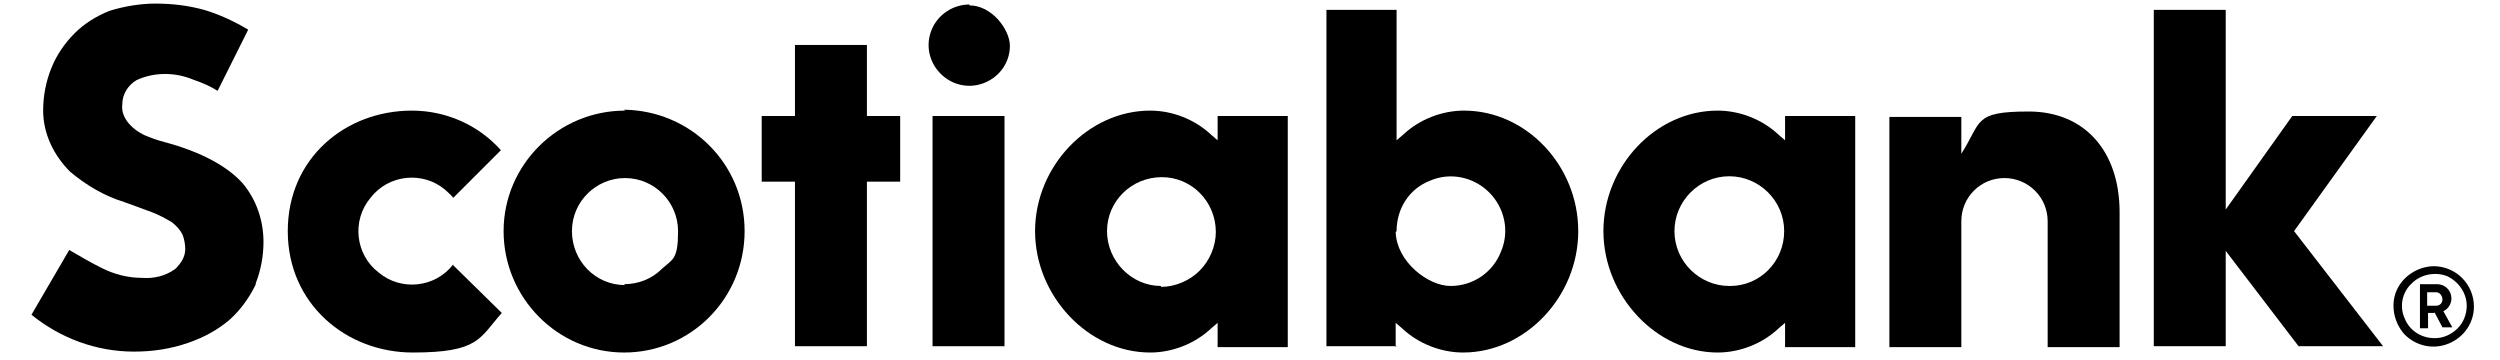
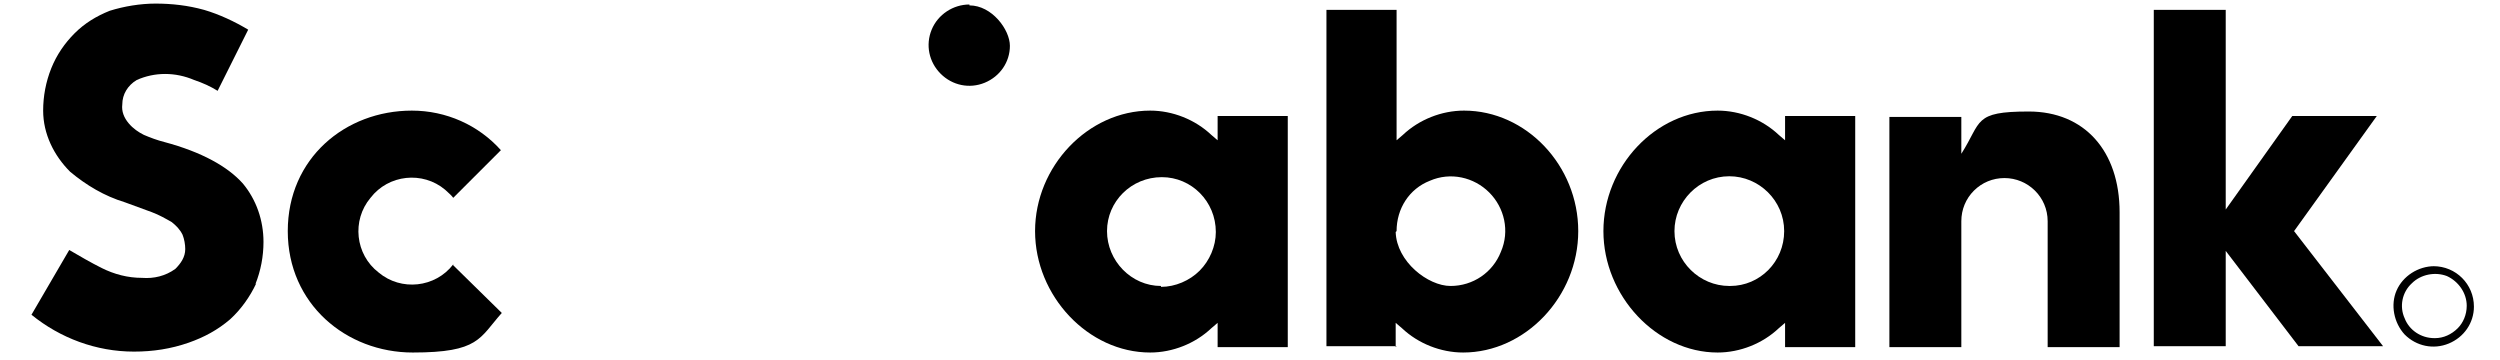
<svg xmlns="http://www.w3.org/2000/svg" version="1.2" viewBox="0 0 278 40" width="278" height="40">
  <title>scotia-svg</title>
  <style>
		.s0 { fill: #000000 } 
	</style>
  <g>
    <g id="svg8">
      <g id="g122">
        <path id="path10364" class="s0" d="m28.4 31.6c0.6-1.5 0.9-3.1 0.9-4.7 0-2.4-0.8-4.7-2.3-6.5-1.7-1.9-4.6-3.5-8.7-4.6-0.8-0.2-1.6-0.5-2.3-0.8-0.6-0.3-1.2-0.7-1.7-1.3-0.5-0.6-0.8-1.3-0.7-2.1 0-1.1 0.6-2.1 1.6-2.7 2-0.9 4.3-0.9 6.4 0 0.9 0.3 1.8 0.7 2.6 1.2l3.4-6.8c-1.5-0.9-3.2-1.7-4.9-2.2-1.8-0.5-3.6-0.7-5.4-0.7-1.7 0-3.5 0.3-5.1 0.8-1.5 0.6-2.8 1.4-3.9 2.5-1.1 1.1-2 2.4-2.6 3.9-0.6 1.5-0.9 3.1-0.9 4.7 0 2.6 1.2 5 3 6.8 1.8 1.5 3.8 2.7 6.1 3.4 1.1 0.4 2.2 0.8 3 1.1 0.8 0.3 1.5 0.7 2.2 1.1 0.5 0.4 0.9 0.8 1.2 1.4 0.2 0.5 0.3 1.1 0.3 1.6 0 0.9-0.5 1.6-1.1 2.2-1.1 0.8-2.4 1.1-3.7 1-1.6 0-3.1-0.4-4.5-1.1-1.2-0.6-2.4-1.3-3.6-2l-4.2 7.2c3.2 2.6 7.2 4.1 11.4 4.1 2.1 0 4.1-0.3 6.1-1 1.7-0.6 3.2-1.4 4.6-2.6 1.2-1.1 2.2-2.5 2.9-4z" />
        <path id="path10370" class="s0" d="m50.4 29.4c-2 2.6-5.8 3-8.3 0.9-2.6-2-3-5.8-0.9-8.3 2-2.6 5.8-3 8.3-0.9 0.3 0.3 0.7 0.6 0.9 0.9l5.3-5.3c-2.5-2.8-6.1-4.4-9.9-4.4-7.4 0-13.8 5.3-13.8 13.4 0 8.1 6.5 13.5 13.9 13.5 7.4 0 7.4-1.6 9.9-4.4l-5.4-5.3z" />
-         <path id="path10352" class="s0" d="m69.5 12.3c-7.4 0-13.5 6-13.5 13.4 0 7.4 6 13.5 13.4 13.5 7.4 0 13.4-6 13.4-13.5 0-7.5-6-13.4-13.4-13.5zm0 19.4c-3.3 0-5.9-2.7-5.9-6 0-3.3 2.7-5.9 5.9-5.9 3.3 0 5.9 2.7 5.9 5.9 0 3.2-0.6 3.1-1.8 4.2-1.1 1.1-2.6 1.7-4.2 1.7z" />
-         <path id="path10354" class="s0" d="m100.1 12.9h-3.7v-7.9h-8v7.9h-3.7v7.3h3.7v18.3h8v-18.3h3.7z" />
        <path id="path10358" class="s0" d="m107.8 0.5c-1.8 0-3.5 1.1-4.2 2.8-0.7 1.7-0.3 3.6 1 4.9 1.3 1.3 3.2 1.7 4.9 1 1.7-0.7 2.8-2.3 2.8-4.1 0-1.8-2-4.5-4.5-4.5z" />
-         <path id="path10356" class="s0" d="m103.7 12.9h8v25.6h-8z" />
        <path id="path10372" class="s0" d="m143.2 38.6v-25.7h-7.8v2.7l-0.7-0.6c-1.8-1.7-4.3-2.7-6.8-2.7-6.9 0-12.8 6.2-12.8 13.4 0 7.2 5.9 13.5 12.8 13.5 2.5 0 5-1 6.8-2.7l0.7-0.6v2.7zm-14.1-6.8c-3.3 0-6-2.8-6-6.1 0-3.3 2.7-6 6.1-6 3.3 0 6 2.7 6 6.1 0 1.6-0.7 3.2-1.8 4.3-1.1 1.1-2.7 1.8-4.3 1.8z" />
        <path id="path10376" class="s0" d="m155.2 38.6v-2.7l0.7 0.6c1.8 1.7 4.3 2.7 6.8 2.7 6.9 0 12.8-6.2 12.8-13.5 0-7.3-5.8-13.4-12.7-13.4-2.5 0-5 1-6.8 2.7l-0.7 0.6v-14.5h-7.8v37.4h7.8zm0.1-12.9c0-2.5 1.4-4.7 3.7-5.6 2.3-1 4.9-0.4 6.6 1.3 1.7 1.7 2.3 4.3 1.3 6.6-0.9 2.3-3.1 3.8-5.6 3.8-2.5 0-6-2.7-6.1-6z" />
        <path id="path10374" class="s0" d="m206.3 38.6v-25.7h-7.8v2.7l-0.7-0.6c-1.8-1.7-4.3-2.7-6.8-2.7-6.9 0-12.7 6.2-12.7 13.4 0 7.2 5.9 13.5 12.7 13.5 2.5 0 5-1 6.8-2.7l0.7-0.6v2.7zm-14-6.8c-3.3 0-6.1-2.7-6.1-6.1 0-3.3 2.7-6.1 6.1-6.1 3.3 0 6.1 2.7 6.1 6.1 0 3.4-2.7 6.1-6 6.1z" />
        <path id="path10360" class="s0" d="m222.9 19.8c2.6 0 4.8 2.1 4.8 4.8v14h8v-15c0-6.8-3.9-11.2-10.1-11.2-6.2 0-5.2 1.1-7.5 4.7v-4.1h-8v25.6h8v-14c0-1.3 0.5-2.5 1.4-3.4 0.9-0.9 2.1-1.4 3.4-1.4z" />
        <path id="path10362" class="s0" d="m265 38.5l-9.9-12.8 9.2-12.8h-9.4l-7.4 10.4v-22.2h-8v37.4h8v-10.6l8.1 10.6z" />
        <path id="path10366" class="s0" d="m270.7 29.6c-1.8 0-3.5 1.1-4.2 2.7-0.7 1.6-0.3 3.6 0.9 4.9 1.3 1.3 3.2 1.7 4.9 1 1.7-0.7 2.8-2.3 2.8-4.1 0-2.5-2-4.5-4.5-4.5zm0 8c-1.5 0-2.8-0.9-3.3-2.2-0.6-1.3-0.3-2.9 0.8-3.9 1-1 2.6-1.3 3.9-0.8 1.3 0.6 2.2 1.9 2.2 3.3 0 1-0.4 1.9-1 2.5-0.7 0.7-1.6 1.1-2.5 1.1z" />
-         <path id="path10368" class="s0" d="m270.7 34.8h-0.7v1.7h-0.9v-4.9h1.9c0.9 0 1.6 0.7 1.6 1.6 0 0.6-0.4 1.2-0.9 1.4l1 1.8h-1.1l-0.9-1.7zm-0.8-0.8h1c0.4 0 0.7-0.3 0.7-0.7 0-0.4-0.3-0.8-0.7-0.8h-1z" />
      </g>
    </g>
  </g>
</svg>